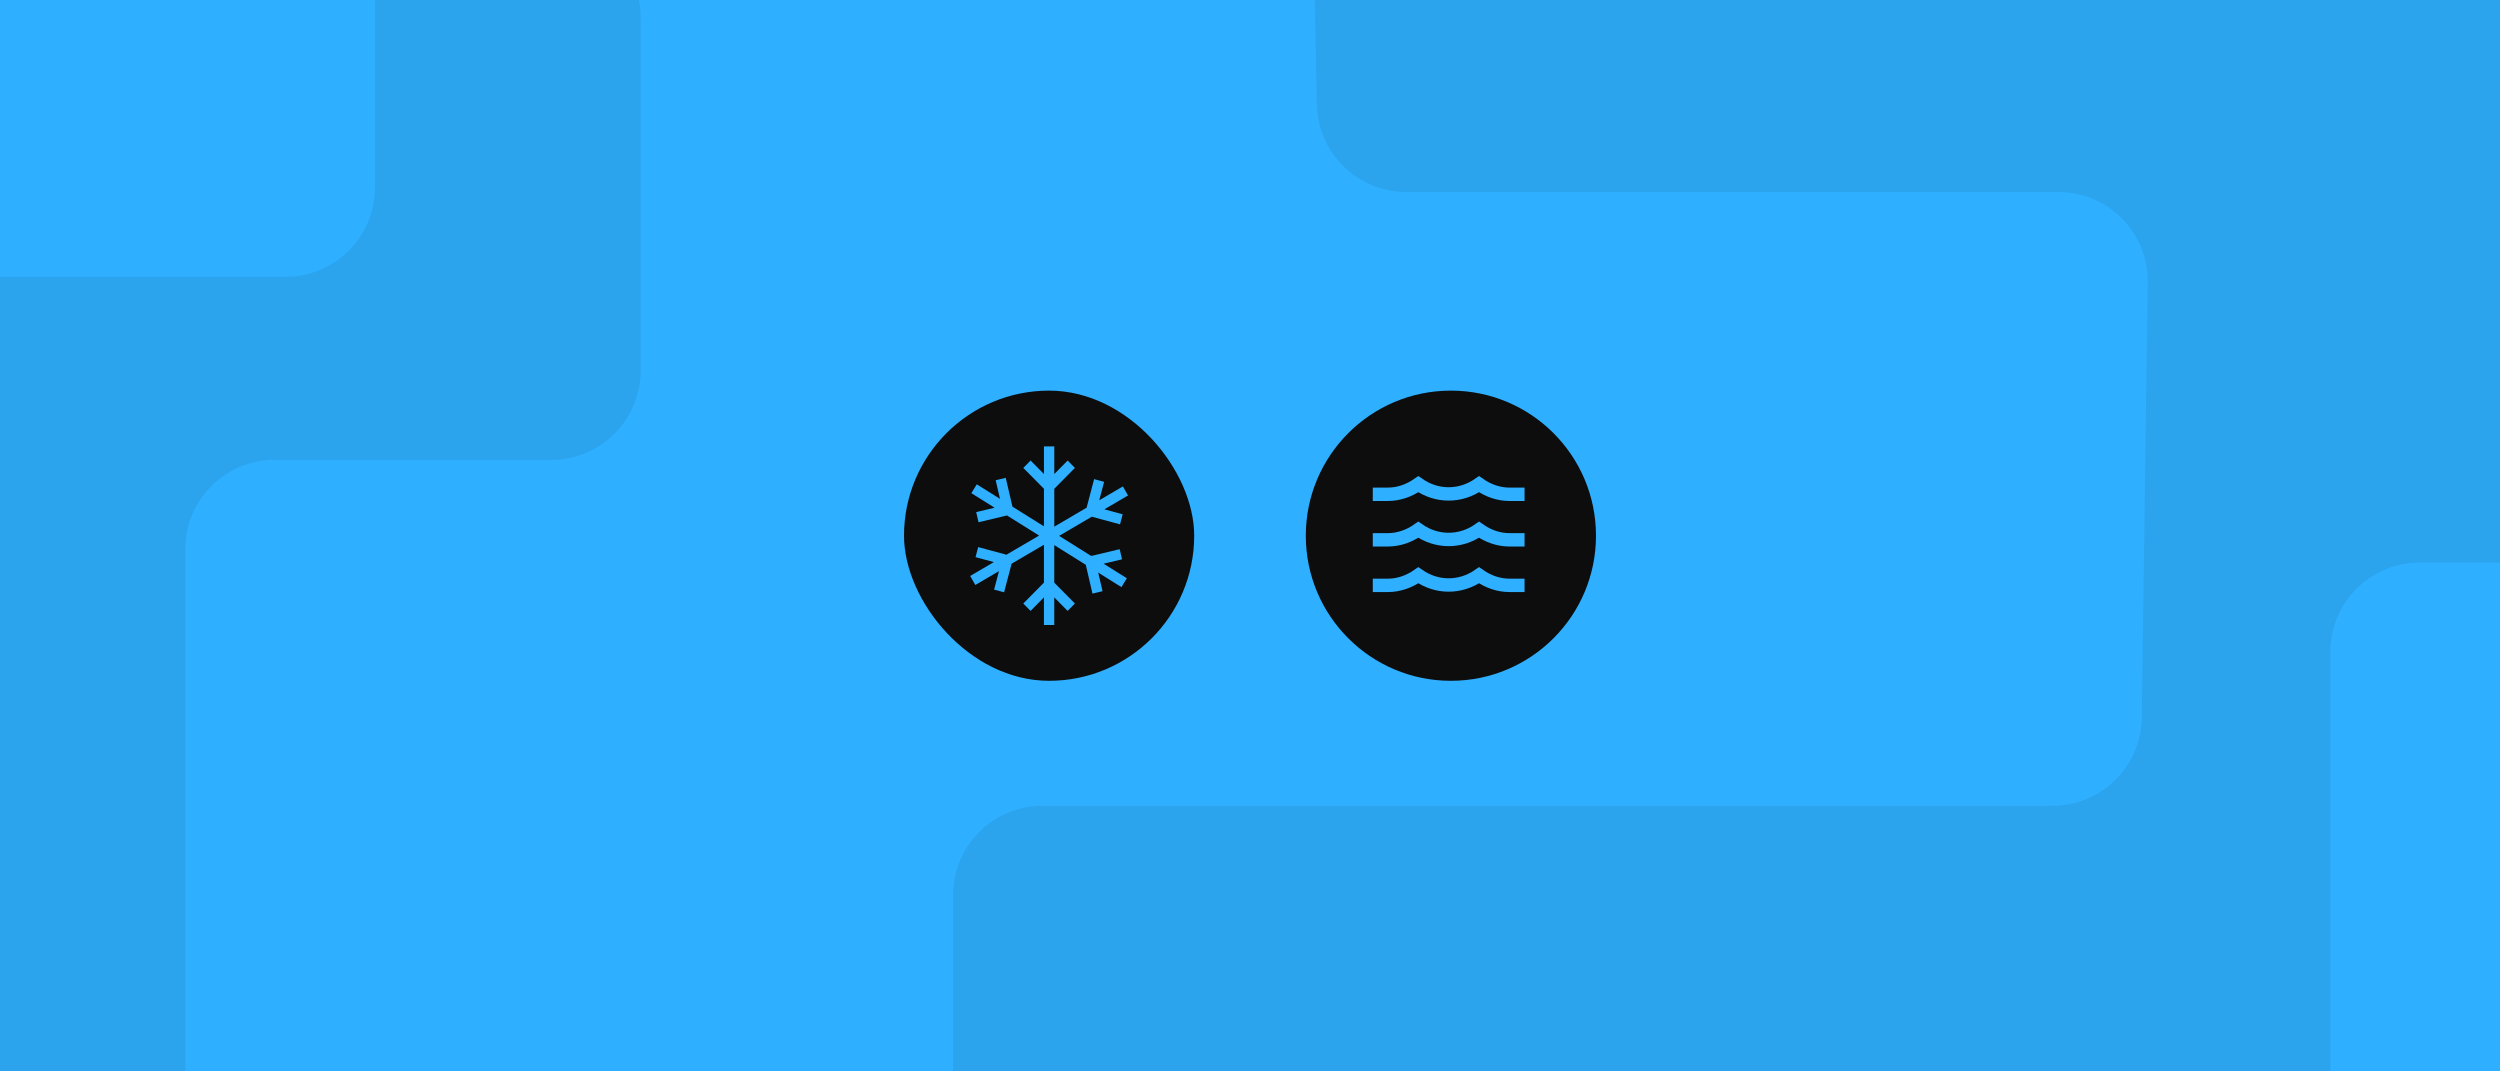
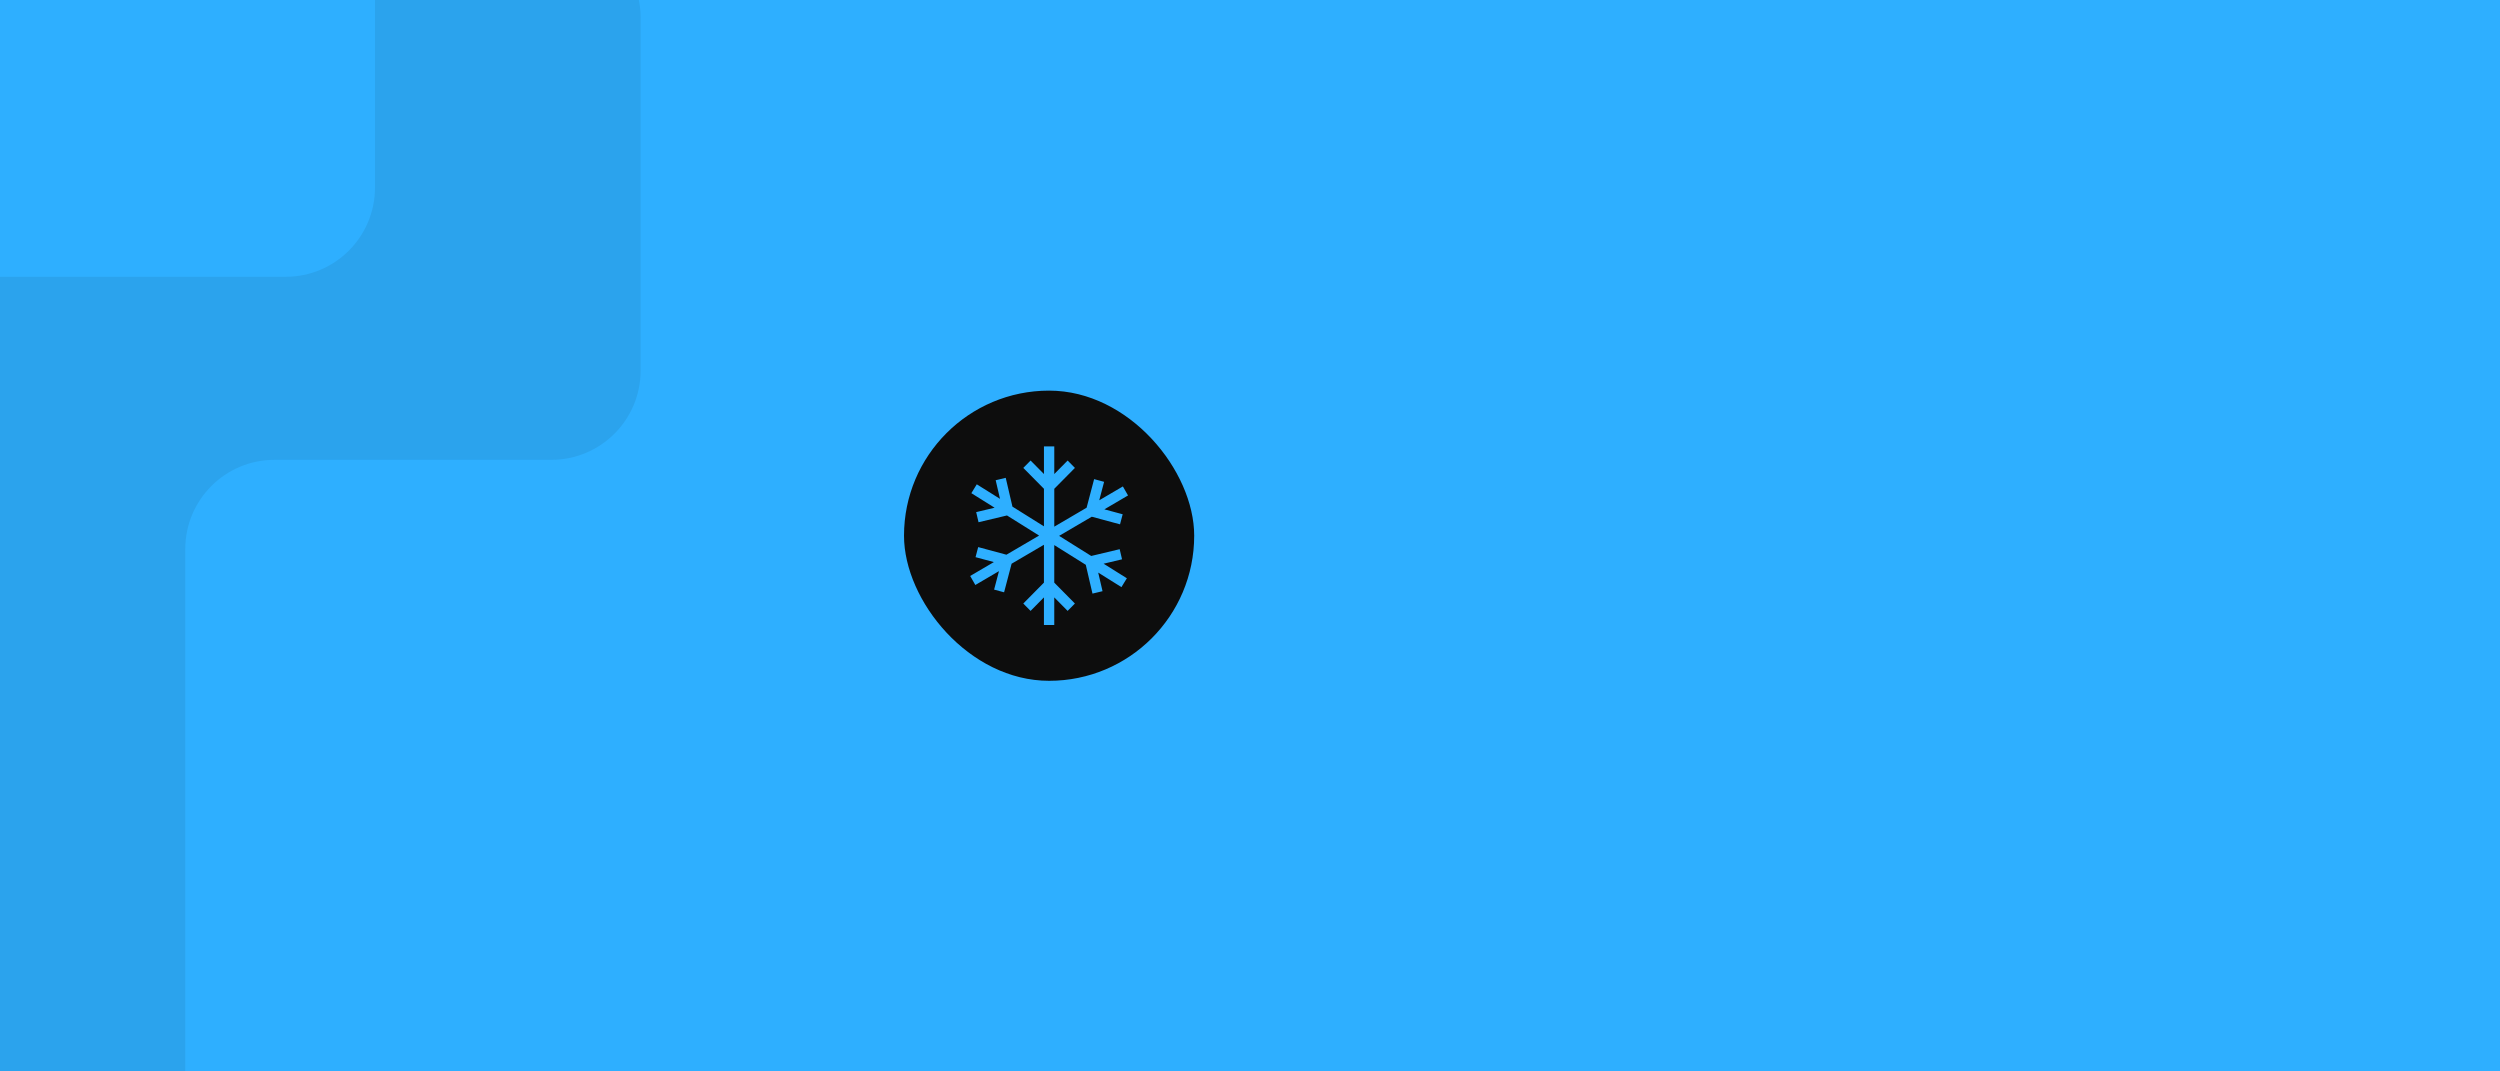
<svg xmlns="http://www.w3.org/2000/svg" width="560" height="240" fill="none" viewBox="0 0 560 240">
  <g clip-path="url(#clip0_9419_20027)">
    <g clip-path="url(#clip1_9419_20027)">
      <rect width="560" height="240" fill="#2EAFFF" transform="matrix(-1 0 0 1 560 0)" />
      <path fill="#2BA3ED" d="M123.5 103L61.5 103C50.454 103 41.5 111.954 41.5 123L41.5 246.896C41.5 257.941 32.546 266.896 21.5 266.896L-155 266.896C-166.046 266.896 -175 257.941 -175 246.896L-175 3.982C-175 -7.063 -166.046 -16.018 -155 -16.018L123.5 -16.017C134.546 -16.017 143.5 -7.063 143.5 3.982L143.5 83C143.5 94.046 134.546 103 123.5 103Z" />
-       <path fill="#2BA3ED" d="M566 -51L313.903 -51C302.701 -51 293.684 -41.801 293.907 -30.601L294.985 23.399C295.202 34.287 304.09 43 314.981 43L461.101 43C472.253 43 481.251 52.121 481.099 63.273L479.769 160.773C479.62 171.711 470.71 180.5 459.771 180.5L233.5 180.5C222.454 180.5 213.5 189.454 213.5 200.5L213.5 283C213.5 294.046 222.454 303 233.5 303L566 303C577.046 303 586 294.046 586 283L586 -31C586 -42.046 577.046 -51 566 -51Z" />
      <rect width="291" height="125" x="84" y="62" fill="#2EAFFF" rx="20" transform="rotate(-180 84 62)" />
      <rect width="265" height="145" x="787" y="271" fill="#2EAFFF" rx="20" transform="rotate(-180 787 271)" />
    </g>
    <rect width="65" height="65" x="202.5" y="87.5" fill="#0D0D0D" rx="32.5" />
    <path fill="#2EAFFF" d="M236.16 106.184L239.15 103.157L240.437 104.458L240.783 104.81L240.437 105.161L236.16 109.488V117.971L243.399 113.727L245.084 107.325L247.321 107.927L246.23 112.064L251.089 109.216L251.526 108.96L251.776 109.399L252.435 110.554L252.679 110.983L252.253 111.232L247.379 114.091L250.999 115.067L251.479 115.197L250.887 117.451L244.56 115.745L237.243 120.033L244.435 124.536L250.807 123.017L251.337 125.286L250.853 125.402L247.208 126.27L252.417 129.53L252.159 129.952L251.202 131.515L245.999 128.258L246.969 132.428L246.485 132.543L244.716 132.967L243.214 126.516L236.155 122.099V130.51L240.779 135.19L239.502 136.482L239.146 136.843L236.155 133.815V140H233.84V133.815L230.85 136.843L229.563 135.542L229.217 135.19L233.84 130.511V122.028L226.6 126.272L224.916 132.675L222.679 132.073L223.769 127.935L218.911 130.784L218.474 131.04L218.224 130.601L217.565 129.446L217.321 129.017L217.747 128.768L222.62 125.908L219.001 124.933L218.521 124.803L219.113 122.549L225.439 124.254L232.756 119.966L225.564 115.463L219.193 116.983L218.663 114.714L219.147 114.598L222.791 113.729L217.583 110.47L217.841 110.048L218.798 108.485L224 111.741L223.031 107.572L223.515 107.457L225.284 107.033L226.785 113.483L233.845 117.9V109.489L229.221 104.81L230.498 103.518L230.854 103.157L231.209 103.518L233.845 106.184V100H236.16V106.184Z" />
-     <circle cx="325" cy="120" r="32.5" fill="#0D0D0D" />
    <path stroke="#2EAFFF" stroke-width="3" d="M341.5 120.92H338.1C335.737 120.92 333.374 120.121 331.3 118.659C327.152 121.566 321.848 121.566 317.7 118.659C315.626 120.121 313.263 120.92 310.9 120.92H307.5M341.5 110.72H338.1C335.737 110.72 333.374 109.921 331.3 108.459C327.152 111.366 321.848 111.366 317.7 108.459C315.626 109.921 313.263 110.72 310.9 110.72H307.5M341.5 131.12H338.1C335.737 131.12 333.374 130.321 331.3 128.859C327.152 131.766 321.848 131.766 317.7 128.859C315.626 130.321 313.263 131.12 310.9 131.12H307.5" />
  </g>
  <defs>
    <clipPath id="clip0_9419_20027">
      <rect width="560" height="240" fill="#fff" />
    </clipPath>
    <clipPath id="clip1_9419_20027">
      <rect width="560" height="240" fill="#fff" transform="matrix(-1 0 0 1 560 0)" />
    </clipPath>
  </defs>
</svg>